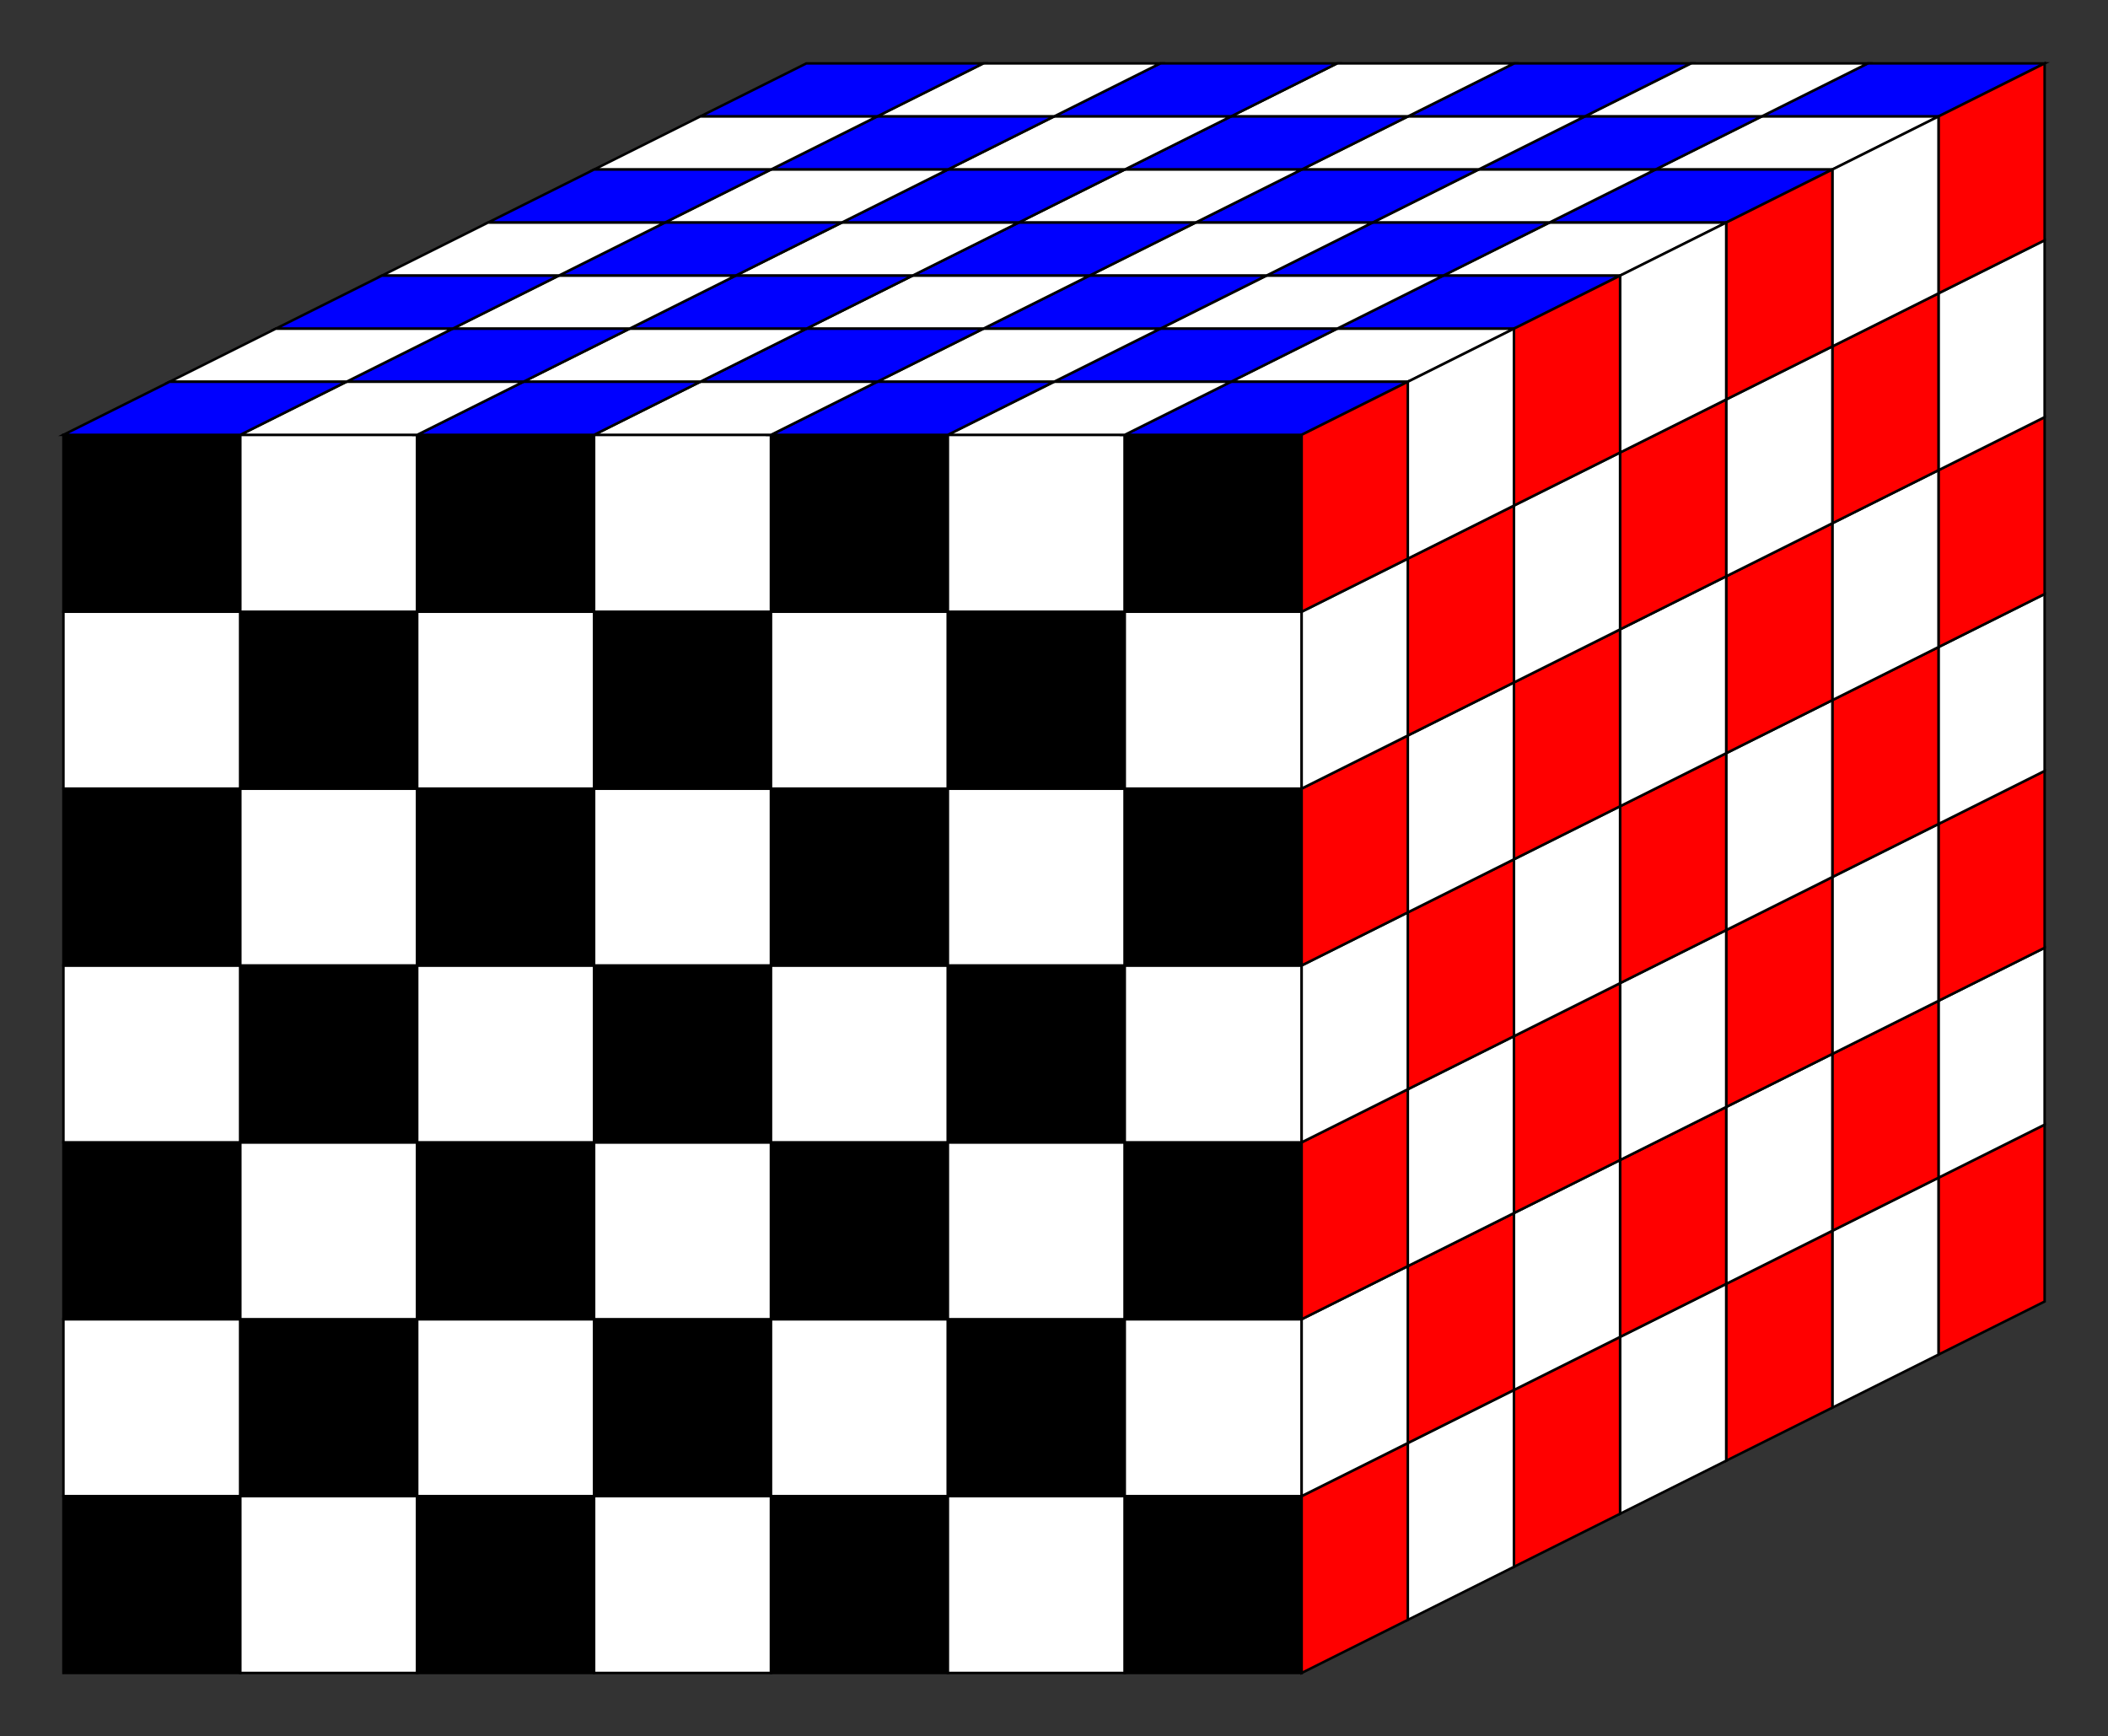
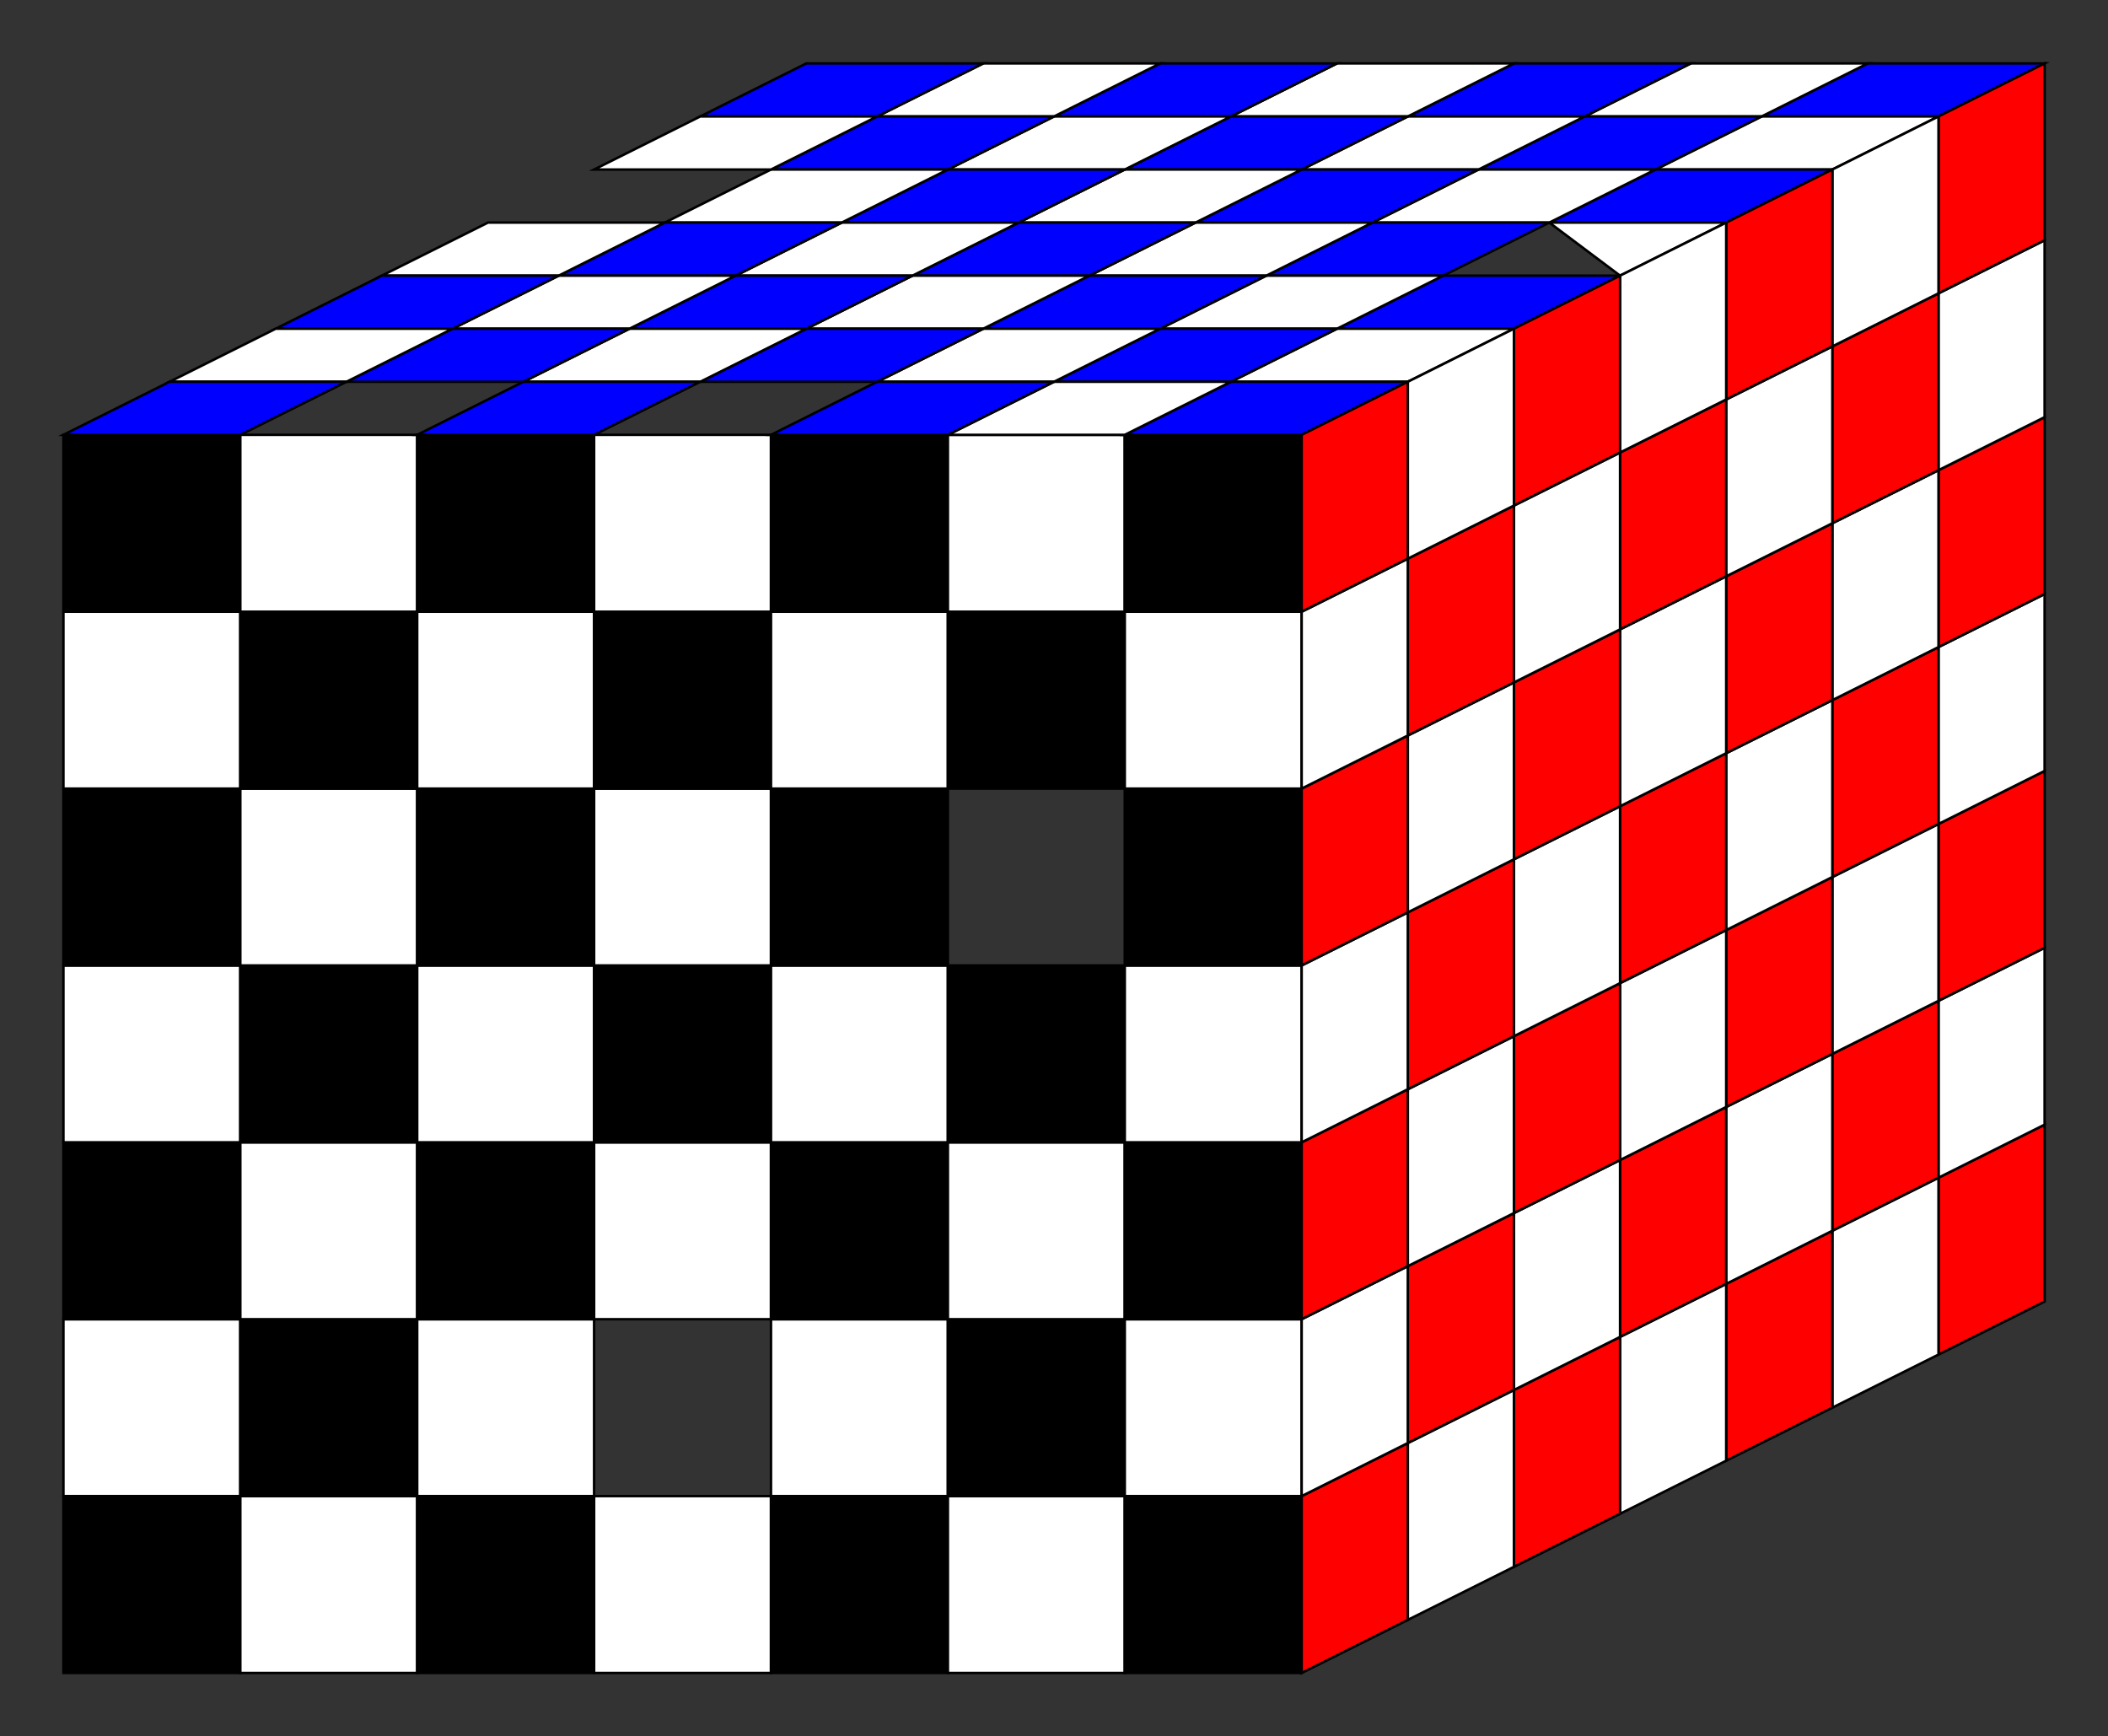
<svg xmlns="http://www.w3.org/2000/svg" width="337.805pt" height="278.277pt" viewBox="0 0 337.805 278.277" version="1.1">
  <rect x="0" y="0" width="337.805" height="278.277" fill="#333333" stroke="none" />
  <g id="surface1">
    <path style="fill-rule:nonzero;fill:rgb(0%,0%,0%);fill-opacity:1;stroke-width:0.399;stroke-linecap:butt;stroke-linejoin:miter;stroke:rgb(0%,0%,0%);stroke-opacity:1;stroke-miterlimit:10;" d="M 0.001 0.002 L 28.349 0.002 L 28.349 28.345 L 0.001 28.345 Z M 0.001 0.002 " transform="matrix(1,0,0,-1,10.163,268.115)" />
    <path style="fill-rule:nonzero;fill:rgb(100%,100%,100%);fill-opacity:1;stroke-width:0.399;stroke-linecap:butt;stroke-linejoin:miter;stroke:rgb(0%,0%,0%);stroke-opacity:1;stroke-miterlimit:10;" d="M 0.001 28.345 L 28.349 28.345 L 28.349 56.693 L 0.001 56.693 Z M 0.001 28.345 " transform="matrix(1,0,0,-1,10.163,268.115)" />
    <path style="fill-rule:nonzero;fill:rgb(0%,0%,0%);fill-opacity:1;stroke-width:0.399;stroke-linecap:butt;stroke-linejoin:miter;stroke:rgb(0%,0%,0%);stroke-opacity:1;stroke-miterlimit:10;" d="M 0.001 56.693 L 28.349 56.693 L 28.349 85.041 L 0.001 85.041 Z M 0.001 56.693 " transform="matrix(1,0,0,-1,10.163,268.115)" />
    <path style="fill-rule:nonzero;fill:rgb(100%,100%,100%);fill-opacity:1;stroke-width:0.399;stroke-linecap:butt;stroke-linejoin:miter;stroke:rgb(0%,0%,0%);stroke-opacity:1;stroke-miterlimit:10;" d="M 0.001 85.041 L 28.349 85.041 L 28.349 113.388 L 0.001 113.388 Z M 0.001 85.041 " transform="matrix(1,0,0,-1,10.163,268.115)" />
    <path style="fill-rule:nonzero;fill:rgb(0%,0%,0%);fill-opacity:1;stroke-width:0.399;stroke-linecap:butt;stroke-linejoin:miter;stroke:rgb(0%,0%,0%);stroke-opacity:1;stroke-miterlimit:10;" d="M 0.001 113.388 L 28.349 113.388 L 28.349 141.732 L 0.001 141.732 Z M 0.001 113.388 " transform="matrix(1,0,0,-1,10.163,268.115)" />
    <path style="fill-rule:nonzero;fill:rgb(100%,100%,100%);fill-opacity:1;stroke-width:0.399;stroke-linecap:butt;stroke-linejoin:miter;stroke:rgb(0%,0%,0%);stroke-opacity:1;stroke-miterlimit:10;" d="M 0.001 141.732 L 28.349 141.732 L 28.349 170.08 L 0.001 170.08 Z M 0.001 141.732 " transform="matrix(1,0,0,-1,10.163,268.115)" />
    <path style="fill-rule:nonzero;fill:rgb(0%,0%,0%);fill-opacity:1;stroke-width:0.399;stroke-linecap:butt;stroke-linejoin:miter;stroke:rgb(0%,0%,0%);stroke-opacity:1;stroke-miterlimit:10;" d="M 0.001 170.08 L 28.349 170.08 L 28.349 198.428 L 0.001 198.428 Z M 0.001 170.08 " transform="matrix(1,0,0,-1,10.163,268.115)" />
    <path style="fill-rule:nonzero;fill:rgb(100%,100%,100%);fill-opacity:1;stroke-width:0.399;stroke-linecap:butt;stroke-linejoin:miter;stroke:rgb(0%,0%,0%);stroke-opacity:1;stroke-miterlimit:10;" d="M 28.349 0.002 L 56.692 0.002 L 56.692 28.345 L 28.349 28.345 Z M 28.349 0.002 " transform="matrix(1,0,0,-1,10.163,268.115)" />
    <path style="fill-rule:nonzero;fill:rgb(0%,0%,0%);fill-opacity:1;stroke-width:0.399;stroke-linecap:butt;stroke-linejoin:miter;stroke:rgb(0%,0%,0%);stroke-opacity:1;stroke-miterlimit:10;" d="M 28.349 28.345 L 56.692 28.345 L 56.692 56.693 L 28.349 56.693 Z M 28.349 28.345 " transform="matrix(1,0,0,-1,10.163,268.115)" />
    <path style="fill-rule:nonzero;fill:rgb(100%,100%,100%);fill-opacity:1;stroke-width:0.399;stroke-linecap:butt;stroke-linejoin:miter;stroke:rgb(0%,0%,0%);stroke-opacity:1;stroke-miterlimit:10;" d="M 28.349 56.693 L 56.692 56.693 L 56.692 85.041 L 28.349 85.041 Z M 28.349 56.693 " transform="matrix(1,0,0,-1,10.163,268.115)" />
    <path style="fill-rule:nonzero;fill:rgb(0%,0%,0%);fill-opacity:1;stroke-width:0.399;stroke-linecap:butt;stroke-linejoin:miter;stroke:rgb(0%,0%,0%);stroke-opacity:1;stroke-miterlimit:10;" d="M 28.349 85.041 L 56.692 85.041 L 56.692 113.388 L 28.349 113.388 Z M 28.349 85.041 " transform="matrix(1,0,0,-1,10.163,268.115)" />
    <path style="fill-rule:nonzero;fill:rgb(100%,100%,100%);fill-opacity:1;stroke-width:0.399;stroke-linecap:butt;stroke-linejoin:miter;stroke:rgb(0%,0%,0%);stroke-opacity:1;stroke-miterlimit:10;" d="M 28.349 113.388 L 56.692 113.388 L 56.692 141.732 L 28.349 141.732 Z M 28.349 113.388 " transform="matrix(1,0,0,-1,10.163,268.115)" />
    <path style="fill-rule:nonzero;fill:rgb(0%,0%,0%);fill-opacity:1;stroke-width:0.399;stroke-linecap:butt;stroke-linejoin:miter;stroke:rgb(0%,0%,0%);stroke-opacity:1;stroke-miterlimit:10;" d="M 28.349 141.732 L 56.692 141.732 L 56.692 170.08 L 28.349 170.08 Z M 28.349 141.732 " transform="matrix(1,0,0,-1,10.163,268.115)" />
    <path style="fill-rule:nonzero;fill:rgb(100%,100%,100%);fill-opacity:1;stroke-width:0.399;stroke-linecap:butt;stroke-linejoin:miter;stroke:rgb(0%,0%,0%);stroke-opacity:1;stroke-miterlimit:10;" d="M 28.349 170.08 L 56.692 170.08 L 56.692 198.428 L 28.349 198.428 Z M 28.349 170.08 " transform="matrix(1,0,0,-1,10.163,268.115)" />
    <path style="fill-rule:nonzero;fill:rgb(0%,0%,0%);fill-opacity:1;stroke-width:0.399;stroke-linecap:butt;stroke-linejoin:miter;stroke:rgb(0%,0%,0%);stroke-opacity:1;stroke-miterlimit:10;" d="M 56.692 0.002 L 85.04 0.002 L 85.04 28.345 L 56.692 28.345 Z M 56.692 0.002 " transform="matrix(1,0,0,-1,10.163,268.115)" />
    <path style="fill-rule:nonzero;fill:rgb(100%,100%,100%);fill-opacity:1;stroke-width:0.399;stroke-linecap:butt;stroke-linejoin:miter;stroke:rgb(0%,0%,0%);stroke-opacity:1;stroke-miterlimit:10;" d="M 56.692 28.345 L 85.04 28.345 L 85.04 56.693 L 56.692 56.693 Z M 56.692 28.345 " transform="matrix(1,0,0,-1,10.163,268.115)" />
    <path style="fill-rule:nonzero;fill:rgb(0%,0%,0%);fill-opacity:1;stroke-width:0.399;stroke-linecap:butt;stroke-linejoin:miter;stroke:rgb(0%,0%,0%);stroke-opacity:1;stroke-miterlimit:10;" d="M 56.692 56.693 L 85.04 56.693 L 85.04 85.041 L 56.692 85.041 Z M 56.692 56.693 " transform="matrix(1,0,0,-1,10.163,268.115)" />
    <path style="fill-rule:nonzero;fill:rgb(100%,100%,100%);fill-opacity:1;stroke-width:0.399;stroke-linecap:butt;stroke-linejoin:miter;stroke:rgb(0%,0%,0%);stroke-opacity:1;stroke-miterlimit:10;" d="M 56.692 85.041 L 85.04 85.041 L 85.04 113.388 L 56.692 113.388 Z M 56.692 85.041 " transform="matrix(1,0,0,-1,10.163,268.115)" />
    <path style="fill-rule:nonzero;fill:rgb(0%,0%,0%);fill-opacity:1;stroke-width:0.399;stroke-linecap:butt;stroke-linejoin:miter;stroke:rgb(0%,0%,0%);stroke-opacity:1;stroke-miterlimit:10;" d="M 56.692 113.388 L 85.04 113.388 L 85.04 141.732 L 56.692 141.732 Z M 56.692 113.388 " transform="matrix(1,0,0,-1,10.163,268.115)" />
    <path style="fill-rule:nonzero;fill:rgb(100%,100%,100%);fill-opacity:1;stroke-width:0.399;stroke-linecap:butt;stroke-linejoin:miter;stroke:rgb(0%,0%,0%);stroke-opacity:1;stroke-miterlimit:10;" d="M 56.692 141.732 L 85.04 141.732 L 85.04 170.08 L 56.692 170.08 Z M 56.692 141.732 " transform="matrix(1,0,0,-1,10.163,268.115)" />
    <path style="fill-rule:nonzero;fill:rgb(0%,0%,0%);fill-opacity:1;stroke-width:0.399;stroke-linecap:butt;stroke-linejoin:miter;stroke:rgb(0%,0%,0%);stroke-opacity:1;stroke-miterlimit:10;" d="M 56.692 170.08 L 85.04 170.08 L 85.04 198.428 L 56.692 198.428 Z M 56.692 170.08 " transform="matrix(1,0,0,-1,10.163,268.115)" />
    <path style="fill-rule:nonzero;fill:rgb(100%,100%,100%);fill-opacity:1;stroke-width:0.399;stroke-linecap:butt;stroke-linejoin:miter;stroke:rgb(0%,0%,0%);stroke-opacity:1;stroke-miterlimit:10;" d="M 85.04 0.002 L 113.388 0.002 L 113.388 28.345 L 85.04 28.345 Z M 85.04 0.002 " transform="matrix(1,0,0,-1,10.163,268.115)" />
-     <path style="fill-rule:nonzero;fill:rgb(0%,0%,0%);fill-opacity:1;stroke-width:0.399;stroke-linecap:butt;stroke-linejoin:miter;stroke:rgb(0%,0%,0%);stroke-opacity:1;stroke-miterlimit:10;" d="M 85.04 28.345 L 113.388 28.345 L 113.388 56.693 L 85.04 56.693 Z M 85.04 28.345 " transform="matrix(1,0,0,-1,10.163,268.115)" />
    <path style="fill-rule:nonzero;fill:rgb(100%,100%,100%);fill-opacity:1;stroke-width:0.399;stroke-linecap:butt;stroke-linejoin:miter;stroke:rgb(0%,0%,0%);stroke-opacity:1;stroke-miterlimit:10;" d="M 85.04 56.693 L 113.388 56.693 L 113.388 85.041 L 85.04 85.041 Z M 85.04 56.693 " transform="matrix(1,0,0,-1,10.163,268.115)" />
    <path style="fill-rule:nonzero;fill:rgb(0%,0%,0%);fill-opacity:1;stroke-width:0.399;stroke-linecap:butt;stroke-linejoin:miter;stroke:rgb(0%,0%,0%);stroke-opacity:1;stroke-miterlimit:10;" d="M 85.04 85.041 L 113.388 85.041 L 113.388 113.388 L 85.04 113.388 Z M 85.04 85.041 " transform="matrix(1,0,0,-1,10.163,268.115)" />
    <path style="fill-rule:nonzero;fill:rgb(100%,100%,100%);fill-opacity:1;stroke-width:0.399;stroke-linecap:butt;stroke-linejoin:miter;stroke:rgb(0%,0%,0%);stroke-opacity:1;stroke-miterlimit:10;" d="M 85.04 113.388 L 113.388 113.388 L 113.388 141.732 L 85.04 141.732 Z M 85.04 113.388 " transform="matrix(1,0,0,-1,10.163,268.115)" />
    <path style="fill-rule:nonzero;fill:rgb(0%,0%,0%);fill-opacity:1;stroke-width:0.399;stroke-linecap:butt;stroke-linejoin:miter;stroke:rgb(0%,0%,0%);stroke-opacity:1;stroke-miterlimit:10;" d="M 85.04 141.732 L 113.388 141.732 L 113.388 170.08 L 85.04 170.08 Z M 85.04 141.732 " transform="matrix(1,0,0,-1,10.163,268.115)" />
    <path style="fill-rule:nonzero;fill:rgb(100%,100%,100%);fill-opacity:1;stroke-width:0.399;stroke-linecap:butt;stroke-linejoin:miter;stroke:rgb(0%,0%,0%);stroke-opacity:1;stroke-miterlimit:10;" d="M 85.04 170.08 L 113.388 170.08 L 113.388 198.428 L 85.04 198.428 Z M 85.04 170.08 " transform="matrix(1,0,0,-1,10.163,268.115)" />
    <path style="fill-rule:nonzero;fill:rgb(0%,0%,0%);fill-opacity:1;stroke-width:0.399;stroke-linecap:butt;stroke-linejoin:miter;stroke:rgb(0%,0%,0%);stroke-opacity:1;stroke-miterlimit:10;" d="M 113.388 0.002 L 141.735 0.002 L 141.735 28.345 L 113.388 28.345 Z M 113.388 0.002 " transform="matrix(1,0,0,-1,10.163,268.115)" />
    <path style="fill-rule:nonzero;fill:rgb(100%,100%,100%);fill-opacity:1;stroke-width:0.399;stroke-linecap:butt;stroke-linejoin:miter;stroke:rgb(0%,0%,0%);stroke-opacity:1;stroke-miterlimit:10;" d="M 113.388 28.345 L 141.735 28.345 L 141.735 56.693 L 113.388 56.693 Z M 113.388 28.345 " transform="matrix(1,0,0,-1,10.163,268.115)" />
    <path style="fill-rule:nonzero;fill:rgb(0%,0%,0%);fill-opacity:1;stroke-width:0.399;stroke-linecap:butt;stroke-linejoin:miter;stroke:rgb(0%,0%,0%);stroke-opacity:1;stroke-miterlimit:10;" d="M 113.388 56.693 L 141.735 56.693 L 141.735 85.041 L 113.388 85.041 Z M 113.388 56.693 " transform="matrix(1,0,0,-1,10.163,268.115)" />
    <path style="fill-rule:nonzero;fill:rgb(100%,100%,100%);fill-opacity:1;stroke-width:0.399;stroke-linecap:butt;stroke-linejoin:miter;stroke:rgb(0%,0%,0%);stroke-opacity:1;stroke-miterlimit:10;" d="M 113.388 85.041 L 141.735 85.041 L 141.735 113.388 L 113.388 113.388 Z M 113.388 85.041 " transform="matrix(1,0,0,-1,10.163,268.115)" />
    <path style="fill-rule:nonzero;fill:rgb(0%,0%,0%);fill-opacity:1;stroke-width:0.399;stroke-linecap:butt;stroke-linejoin:miter;stroke:rgb(0%,0%,0%);stroke-opacity:1;stroke-miterlimit:10;" d="M 113.388 113.388 L 141.735 113.388 L 141.735 141.732 L 113.388 141.732 Z M 113.388 113.388 " transform="matrix(1,0,0,-1,10.163,268.115)" />
    <path style="fill-rule:nonzero;fill:rgb(100%,100%,100%);fill-opacity:1;stroke-width:0.399;stroke-linecap:butt;stroke-linejoin:miter;stroke:rgb(0%,0%,0%);stroke-opacity:1;stroke-miterlimit:10;" d="M 113.388 141.732 L 141.735 141.732 L 141.735 170.08 L 113.388 170.08 Z M 113.388 141.732 " transform="matrix(1,0,0,-1,10.163,268.115)" />
    <path style="fill-rule:nonzero;fill:rgb(0%,0%,0%);fill-opacity:1;stroke-width:0.399;stroke-linecap:butt;stroke-linejoin:miter;stroke:rgb(0%,0%,0%);stroke-opacity:1;stroke-miterlimit:10;" d="M 113.388 170.08 L 141.735 170.08 L 141.735 198.428 L 113.388 198.428 Z M 113.388 170.08 " transform="matrix(1,0,0,-1,10.163,268.115)" />
    <path style="fill-rule:nonzero;fill:rgb(100%,100%,100%);fill-opacity:1;stroke-width:0.399;stroke-linecap:butt;stroke-linejoin:miter;stroke:rgb(0%,0%,0%);stroke-opacity:1;stroke-miterlimit:10;" d="M 141.735 0.002 L 170.079 0.002 L 170.079 28.345 L 141.735 28.345 Z M 141.735 0.002 " transform="matrix(1,0,0,-1,10.163,268.115)" />
    <path style="fill-rule:nonzero;fill:rgb(0%,0%,0%);fill-opacity:1;stroke-width:0.399;stroke-linecap:butt;stroke-linejoin:miter;stroke:rgb(0%,0%,0%);stroke-opacity:1;stroke-miterlimit:10;" d="M 141.735 28.345 L 170.079 28.345 L 170.079 56.693 L 141.735 56.693 Z M 141.735 28.345 " transform="matrix(1,0,0,-1,10.163,268.115)" />
    <path style="fill-rule:nonzero;fill:rgb(100%,100%,100%);fill-opacity:1;stroke-width:0.399;stroke-linecap:butt;stroke-linejoin:miter;stroke:rgb(0%,0%,0%);stroke-opacity:1;stroke-miterlimit:10;" d="M 141.735 56.693 L 170.079 56.693 L 170.079 85.041 L 141.735 85.041 Z M 141.735 56.693 " transform="matrix(1,0,0,-1,10.163,268.115)" />
    <path style="fill-rule:nonzero;fill:rgb(0%,0%,0%);fill-opacity:1;stroke-width:0.399;stroke-linecap:butt;stroke-linejoin:miter;stroke:rgb(0%,0%,0%);stroke-opacity:1;stroke-miterlimit:10;" d="M 141.735 85.041 L 170.079 85.041 L 170.079 113.388 L 141.735 113.388 Z M 141.735 85.041 " transform="matrix(1,0,0,-1,10.163,268.115)" />
-     <path style="fill-rule:nonzero;fill:rgb(100%,100%,100%);fill-opacity:1;stroke-width:0.399;stroke-linecap:butt;stroke-linejoin:miter;stroke:rgb(0%,0%,0%);stroke-opacity:1;stroke-miterlimit:10;" d="M 141.735 113.388 L 170.079 113.388 L 170.079 141.732 L 141.735 141.732 Z M 141.735 113.388 " transform="matrix(1,0,0,-1,10.163,268.115)" />
    <path style="fill-rule:nonzero;fill:rgb(0%,0%,0%);fill-opacity:1;stroke-width:0.399;stroke-linecap:butt;stroke-linejoin:miter;stroke:rgb(0%,0%,0%);stroke-opacity:1;stroke-miterlimit:10;" d="M 141.735 141.732 L 170.079 141.732 L 170.079 170.08 L 141.735 170.08 Z M 141.735 141.732 " transform="matrix(1,0,0,-1,10.163,268.115)" />
    <path style="fill-rule:nonzero;fill:rgb(100%,100%,100%);fill-opacity:1;stroke-width:0.399;stroke-linecap:butt;stroke-linejoin:miter;stroke:rgb(0%,0%,0%);stroke-opacity:1;stroke-miterlimit:10;" d="M 141.735 170.08 L 170.079 170.08 L 170.079 198.428 L 141.735 198.428 Z M 141.735 170.08 " transform="matrix(1,0,0,-1,10.163,268.115)" />
    <path style="fill-rule:nonzero;fill:rgb(0%,0%,0%);fill-opacity:1;stroke-width:0.399;stroke-linecap:butt;stroke-linejoin:miter;stroke:rgb(0%,0%,0%);stroke-opacity:1;stroke-miterlimit:10;" d="M 170.079 0.002 L 198.427 0.002 L 198.427 28.345 L 170.079 28.345 Z M 170.079 0.002 " transform="matrix(1,0,0,-1,10.163,268.115)" />
    <path style="fill-rule:nonzero;fill:rgb(100%,100%,100%);fill-opacity:1;stroke-width:0.399;stroke-linecap:butt;stroke-linejoin:miter;stroke:rgb(0%,0%,0%);stroke-opacity:1;stroke-miterlimit:10;" d="M 170.079 28.345 L 198.427 28.345 L 198.427 56.693 L 170.079 56.693 Z M 170.079 28.345 " transform="matrix(1,0,0,-1,10.163,268.115)" />
    <path style="fill-rule:nonzero;fill:rgb(0%,0%,0%);fill-opacity:1;stroke-width:0.399;stroke-linecap:butt;stroke-linejoin:miter;stroke:rgb(0%,0%,0%);stroke-opacity:1;stroke-miterlimit:10;" d="M 170.079 56.693 L 198.427 56.693 L 198.427 85.041 L 170.079 85.041 Z M 170.079 56.693 " transform="matrix(1,0,0,-1,10.163,268.115)" />
    <path style="fill-rule:nonzero;fill:rgb(100%,100%,100%);fill-opacity:1;stroke-width:0.399;stroke-linecap:butt;stroke-linejoin:miter;stroke:rgb(0%,0%,0%);stroke-opacity:1;stroke-miterlimit:10;" d="M 170.079 85.041 L 198.427 85.041 L 198.427 113.388 L 170.079 113.388 Z M 170.079 85.041 " transform="matrix(1,0,0,-1,10.163,268.115)" />
    <path style="fill-rule:nonzero;fill:rgb(0%,0%,0%);fill-opacity:1;stroke-width:0.399;stroke-linecap:butt;stroke-linejoin:miter;stroke:rgb(0%,0%,0%);stroke-opacity:1;stroke-miterlimit:10;" d="M 170.079 113.388 L 198.427 113.388 L 198.427 141.732 L 170.079 141.732 Z M 170.079 113.388 " transform="matrix(1,0,0,-1,10.163,268.115)" />
    <path style="fill-rule:nonzero;fill:rgb(100%,100%,100%);fill-opacity:1;stroke-width:0.399;stroke-linecap:butt;stroke-linejoin:miter;stroke:rgb(0%,0%,0%);stroke-opacity:1;stroke-miterlimit:10;" d="M 170.079 141.732 L 198.427 141.732 L 198.427 170.08 L 170.079 170.08 Z M 170.079 141.732 " transform="matrix(1,0,0,-1,10.163,268.115)" />
    <path style="fill-rule:nonzero;fill:rgb(0%,0%,0%);fill-opacity:1;stroke-width:0.399;stroke-linecap:butt;stroke-linejoin:miter;stroke:rgb(0%,0%,0%);stroke-opacity:1;stroke-miterlimit:10;" d="M 170.079 170.08 L 198.427 170.08 L 198.427 198.428 L 170.079 198.428 Z M 170.079 170.08 " transform="matrix(1,0,0,-1,10.163,268.115)" />
    <path style="fill-rule:nonzero;fill:rgb(0%,0%,100%);fill-opacity:1;stroke-width:0.399;stroke-linecap:butt;stroke-linejoin:miter;stroke:rgb(0%,0%,0%);stroke-opacity:1;stroke-miterlimit:10;" d="M 317.485 257.955 L 289.138 257.955 L 272.13 249.451 L 300.478 249.451 Z M 317.485 257.955 " transform="matrix(1,0,0,-1,10.163,268.115)" />
    <path style="fill-rule:nonzero;fill:rgb(100%,100%,100%);fill-opacity:1;stroke-width:0.399;stroke-linecap:butt;stroke-linejoin:miter;stroke:rgb(0%,0%,0%);stroke-opacity:1;stroke-miterlimit:10;" d="M 300.478 249.451 L 272.13 249.451 L 255.122 240.947 L 283.466 240.947 Z M 300.478 249.451 " transform="matrix(1,0,0,-1,10.163,268.115)" />
    <path style="fill-rule:nonzero;fill:rgb(0%,0%,100%);fill-opacity:1;stroke-width:0.399;stroke-linecap:butt;stroke-linejoin:miter;stroke:rgb(0%,0%,0%);stroke-opacity:1;stroke-miterlimit:10;" d="M 283.466 240.947 L 255.122 240.947 L 238.114 232.443 L 266.458 232.443 Z M 283.466 240.947 " transform="matrix(1,0,0,-1,10.163,268.115)" />
-     <path style="fill-rule:nonzero;fill:rgb(100%,100%,100%);fill-opacity:1;stroke-width:0.399;stroke-linecap:butt;stroke-linejoin:miter;stroke:rgb(0%,0%,0%);stroke-opacity:1;stroke-miterlimit:10;" d="M 266.458 232.443 L 238.114 232.443 L 221.103 223.939 L 249.45 223.939 Z M 266.458 232.443 " transform="matrix(1,0,0,-1,10.163,268.115)" />
+     <path style="fill-rule:nonzero;fill:rgb(100%,100%,100%);fill-opacity:1;stroke-width:0.399;stroke-linecap:butt;stroke-linejoin:miter;stroke:rgb(0%,0%,0%);stroke-opacity:1;stroke-miterlimit:10;" d="M 266.458 232.443 L 238.114 232.443 L 249.45 223.939 Z M 266.458 232.443 " transform="matrix(1,0,0,-1,10.163,268.115)" />
    <path style="fill-rule:nonzero;fill:rgb(0%,0%,100%);fill-opacity:1;stroke-width:0.399;stroke-linecap:butt;stroke-linejoin:miter;stroke:rgb(0%,0%,0%);stroke-opacity:1;stroke-miterlimit:10;" d="M 249.45 223.939 L 221.103 223.939 L 204.095 215.435 L 232.442 215.435 Z M 249.45 223.939 " transform="matrix(1,0,0,-1,10.163,268.115)" />
    <path style="fill-rule:nonzero;fill:rgb(100%,100%,100%);fill-opacity:1;stroke-width:0.399;stroke-linecap:butt;stroke-linejoin:miter;stroke:rgb(0%,0%,0%);stroke-opacity:1;stroke-miterlimit:10;" d="M 232.442 215.435 L 204.095 215.435 L 187.087 206.931 L 215.435 206.931 Z M 232.442 215.435 " transform="matrix(1,0,0,-1,10.163,268.115)" />
    <path style="fill-rule:nonzero;fill:rgb(0%,0%,100%);fill-opacity:1;stroke-width:0.399;stroke-linecap:butt;stroke-linejoin:miter;stroke:rgb(0%,0%,0%);stroke-opacity:1;stroke-miterlimit:10;" d="M 215.435 206.931 L 187.087 206.931 L 170.079 198.428 L 198.427 198.428 Z M 215.435 206.931 " transform="matrix(1,0,0,-1,10.163,268.115)" />
    <path style="fill-rule:nonzero;fill:rgb(100%,100%,100%);fill-opacity:1;stroke-width:0.399;stroke-linecap:butt;stroke-linejoin:miter;stroke:rgb(0%,0%,0%);stroke-opacity:1;stroke-miterlimit:10;" d="M 289.138 257.955 L 260.79 257.955 L 243.782 249.451 L 272.13 249.451 Z M 289.138 257.955 " transform="matrix(1,0,0,-1,10.163,268.115)" />
    <path style="fill-rule:nonzero;fill:rgb(0%,0%,100%);fill-opacity:1;stroke-width:0.399;stroke-linecap:butt;stroke-linejoin:miter;stroke:rgb(0%,0%,0%);stroke-opacity:1;stroke-miterlimit:10;" d="M 272.13 249.451 L 243.782 249.451 L 226.774 240.947 L 255.122 240.947 Z M 272.13 249.451 " transform="matrix(1,0,0,-1,10.163,268.115)" />
    <path style="fill-rule:nonzero;fill:rgb(100%,100%,100%);fill-opacity:1;stroke-width:0.399;stroke-linecap:butt;stroke-linejoin:miter;stroke:rgb(0%,0%,0%);stroke-opacity:1;stroke-miterlimit:10;" d="M 255.122 240.947 L 226.774 240.947 L 209.767 232.443 L 238.114 232.443 Z M 255.122 240.947 " transform="matrix(1,0,0,-1,10.163,268.115)" />
    <path style="fill-rule:nonzero;fill:rgb(0%,0%,100%);fill-opacity:1;stroke-width:0.399;stroke-linecap:butt;stroke-linejoin:miter;stroke:rgb(0%,0%,0%);stroke-opacity:1;stroke-miterlimit:10;" d="M 238.114 232.443 L 209.767 232.443 L 192.759 223.939 L 221.103 223.939 Z M 238.114 232.443 " transform="matrix(1,0,0,-1,10.163,268.115)" />
    <path style="fill-rule:nonzero;fill:rgb(100%,100%,100%);fill-opacity:1;stroke-width:0.399;stroke-linecap:butt;stroke-linejoin:miter;stroke:rgb(0%,0%,0%);stroke-opacity:1;stroke-miterlimit:10;" d="M 221.103 223.939 L 192.759 223.939 L 175.751 215.435 L 204.095 215.435 Z M 221.103 223.939 " transform="matrix(1,0,0,-1,10.163,268.115)" />
    <path style="fill-rule:nonzero;fill:rgb(0%,0%,100%);fill-opacity:1;stroke-width:0.399;stroke-linecap:butt;stroke-linejoin:miter;stroke:rgb(0%,0%,0%);stroke-opacity:1;stroke-miterlimit:10;" d="M 204.095 215.435 L 175.751 215.435 L 158.739 206.931 L 187.087 206.931 Z M 204.095 215.435 " transform="matrix(1,0,0,-1,10.163,268.115)" />
    <path style="fill-rule:nonzero;fill:rgb(100%,100%,100%);fill-opacity:1;stroke-width:0.399;stroke-linecap:butt;stroke-linejoin:miter;stroke:rgb(0%,0%,0%);stroke-opacity:1;stroke-miterlimit:10;" d="M 187.087 206.931 L 158.739 206.931 L 141.732 198.428 L 170.079 198.428 Z M 187.087 206.931 " transform="matrix(1,0,0,-1,10.163,268.115)" />
    <path style="fill-rule:nonzero;fill:rgb(0%,0%,100%);fill-opacity:1;stroke-width:0.399;stroke-linecap:butt;stroke-linejoin:miter;stroke:rgb(0%,0%,0%);stroke-opacity:1;stroke-miterlimit:10;" d="M 260.79 257.955 L 232.442 257.955 L 215.435 249.451 L 243.782 249.451 Z M 260.79 257.955 " transform="matrix(1,0,0,-1,10.163,268.115)" />
    <path style="fill-rule:nonzero;fill:rgb(100%,100%,100%);fill-opacity:1;stroke-width:0.399;stroke-linecap:butt;stroke-linejoin:miter;stroke:rgb(0%,0%,0%);stroke-opacity:1;stroke-miterlimit:10;" d="M 243.782 249.451 L 215.435 249.451 L 198.427 240.947 L 226.774 240.947 Z M 243.782 249.451 " transform="matrix(1,0,0,-1,10.163,268.115)" />
    <path style="fill-rule:nonzero;fill:rgb(0%,0%,100%);fill-opacity:1;stroke-width:0.399;stroke-linecap:butt;stroke-linejoin:miter;stroke:rgb(0%,0%,0%);stroke-opacity:1;stroke-miterlimit:10;" d="M 226.774 240.947 L 198.427 240.947 L 181.419 232.443 L 209.767 232.443 Z M 226.774 240.947 " transform="matrix(1,0,0,-1,10.163,268.115)" />
    <path style="fill-rule:nonzero;fill:rgb(100%,100%,100%);fill-opacity:1;stroke-width:0.399;stroke-linecap:butt;stroke-linejoin:miter;stroke:rgb(0%,0%,0%);stroke-opacity:1;stroke-miterlimit:10;" d="M 209.767 232.443 L 181.419 232.443 L 164.411 223.939 L 192.759 223.939 Z M 209.767 232.443 " transform="matrix(1,0,0,-1,10.163,268.115)" />
    <path style="fill-rule:nonzero;fill:rgb(0%,0%,100%);fill-opacity:1;stroke-width:0.399;stroke-linecap:butt;stroke-linejoin:miter;stroke:rgb(0%,0%,0%);stroke-opacity:1;stroke-miterlimit:10;" d="M 192.759 223.939 L 164.411 223.939 L 147.403 215.435 L 175.751 215.435 Z M 192.759 223.939 " transform="matrix(1,0,0,-1,10.163,268.115)" />
    <path style="fill-rule:nonzero;fill:rgb(100%,100%,100%);fill-opacity:1;stroke-width:0.399;stroke-linecap:butt;stroke-linejoin:miter;stroke:rgb(0%,0%,0%);stroke-opacity:1;stroke-miterlimit:10;" d="M 175.751 215.435 L 147.403 215.435 L 130.396 206.931 L 158.739 206.931 Z M 175.751 215.435 " transform="matrix(1,0,0,-1,10.163,268.115)" />
    <path style="fill-rule:nonzero;fill:rgb(0%,0%,100%);fill-opacity:1;stroke-width:0.399;stroke-linecap:butt;stroke-linejoin:miter;stroke:rgb(0%,0%,0%);stroke-opacity:1;stroke-miterlimit:10;" d="M 158.739 206.931 L 130.396 206.931 L 113.388 198.428 L 141.732 198.428 Z M 158.739 206.931 " transform="matrix(1,0,0,-1,10.163,268.115)" />
    <path style="fill-rule:nonzero;fill:rgb(100%,100%,100%);fill-opacity:1;stroke-width:0.399;stroke-linecap:butt;stroke-linejoin:miter;stroke:rgb(0%,0%,0%);stroke-opacity:1;stroke-miterlimit:10;" d="M 232.442 257.955 L 204.099 257.955 L 187.087 249.451 L 215.435 249.451 Z M 232.442 257.955 " transform="matrix(1,0,0,-1,10.163,268.115)" />
    <path style="fill-rule:nonzero;fill:rgb(0%,0%,100%);fill-opacity:1;stroke-width:0.399;stroke-linecap:butt;stroke-linejoin:miter;stroke:rgb(0%,0%,0%);stroke-opacity:1;stroke-miterlimit:10;" d="M 215.435 249.451 L 187.087 249.451 L 170.079 240.947 L 198.427 240.947 Z M 215.435 249.451 " transform="matrix(1,0,0,-1,10.163,268.115)" />
    <path style="fill-rule:nonzero;fill:rgb(100%,100%,100%);fill-opacity:1;stroke-width:0.399;stroke-linecap:butt;stroke-linejoin:miter;stroke:rgb(0%,0%,0%);stroke-opacity:1;stroke-miterlimit:10;" d="M 198.427 240.947 L 170.079 240.947 L 153.071 232.443 L 181.419 232.443 Z M 198.427 240.947 " transform="matrix(1,0,0,-1,10.163,268.115)" />
    <path style="fill-rule:nonzero;fill:rgb(0%,0%,100%);fill-opacity:1;stroke-width:0.399;stroke-linecap:butt;stroke-linejoin:miter;stroke:rgb(0%,0%,0%);stroke-opacity:1;stroke-miterlimit:10;" d="M 181.419 232.443 L 153.071 232.443 L 136.064 223.939 L 164.411 223.939 Z M 181.419 232.443 " transform="matrix(1,0,0,-1,10.163,268.115)" />
    <path style="fill-rule:nonzero;fill:rgb(100%,100%,100%);fill-opacity:1;stroke-width:0.399;stroke-linecap:butt;stroke-linejoin:miter;stroke:rgb(0%,0%,0%);stroke-opacity:1;stroke-miterlimit:10;" d="M 164.411 223.939 L 136.064 223.939 L 119.056 215.435 L 147.403 215.435 Z M 164.411 223.939 " transform="matrix(1,0,0,-1,10.163,268.115)" />
    <path style="fill-rule:nonzero;fill:rgb(0%,0%,100%);fill-opacity:1;stroke-width:0.399;stroke-linecap:butt;stroke-linejoin:miter;stroke:rgb(0%,0%,0%);stroke-opacity:1;stroke-miterlimit:10;" d="M 147.403 215.435 L 119.056 215.435 L 102.048 206.931 L 130.396 206.931 Z M 147.403 215.435 " transform="matrix(1,0,0,-1,10.163,268.115)" />
-     <path style="fill-rule:nonzero;fill:rgb(100%,100%,100%);fill-opacity:1;stroke-width:0.399;stroke-linecap:butt;stroke-linejoin:miter;stroke:rgb(0%,0%,0%);stroke-opacity:1;stroke-miterlimit:10;" d="M 130.396 206.931 L 102.048 206.931 L 85.04 198.428 L 113.388 198.428 Z M 130.396 206.931 " transform="matrix(1,0,0,-1,10.163,268.115)" />
    <path style="fill-rule:nonzero;fill:rgb(0%,0%,100%);fill-opacity:1;stroke-width:0.399;stroke-linecap:butt;stroke-linejoin:miter;stroke:rgb(0%,0%,0%);stroke-opacity:1;stroke-miterlimit:10;" d="M 204.099 257.955 L 175.751 257.955 L 158.743 249.451 L 187.087 249.451 Z M 204.099 257.955 " transform="matrix(1,0,0,-1,10.163,268.115)" />
    <path style="fill-rule:nonzero;fill:rgb(100%,100%,100%);fill-opacity:1;stroke-width:0.399;stroke-linecap:butt;stroke-linejoin:miter;stroke:rgb(0%,0%,0%);stroke-opacity:1;stroke-miterlimit:10;" d="M 187.087 249.451 L 158.743 249.451 L 141.735 240.947 L 170.079 240.947 Z M 187.087 249.451 " transform="matrix(1,0,0,-1,10.163,268.115)" />
    <path style="fill-rule:nonzero;fill:rgb(0%,0%,100%);fill-opacity:1;stroke-width:0.399;stroke-linecap:butt;stroke-linejoin:miter;stroke:rgb(0%,0%,0%);stroke-opacity:1;stroke-miterlimit:10;" d="M 170.079 240.947 L 141.735 240.947 L 124.724 232.443 L 153.071 232.443 Z M 170.079 240.947 " transform="matrix(1,0,0,-1,10.163,268.115)" />
    <path style="fill-rule:nonzero;fill:rgb(100%,100%,100%);fill-opacity:1;stroke-width:0.399;stroke-linecap:butt;stroke-linejoin:miter;stroke:rgb(0%,0%,0%);stroke-opacity:1;stroke-miterlimit:10;" d="M 153.071 232.443 L 124.724 232.443 L 107.716 223.939 L 136.064 223.939 Z M 153.071 232.443 " transform="matrix(1,0,0,-1,10.163,268.115)" />
    <path style="fill-rule:nonzero;fill:rgb(0%,0%,100%);fill-opacity:1;stroke-width:0.399;stroke-linecap:butt;stroke-linejoin:miter;stroke:rgb(0%,0%,0%);stroke-opacity:1;stroke-miterlimit:10;" d="M 136.064 223.939 L 107.716 223.939 L 90.708 215.435 L 119.056 215.435 Z M 136.064 223.939 " transform="matrix(1,0,0,-1,10.163,268.115)" />
    <path style="fill-rule:nonzero;fill:rgb(100%,100%,100%);fill-opacity:1;stroke-width:0.399;stroke-linecap:butt;stroke-linejoin:miter;stroke:rgb(0%,0%,0%);stroke-opacity:1;stroke-miterlimit:10;" d="M 119.056 215.435 L 90.708 215.435 L 73.7 206.931 L 102.048 206.931 Z M 119.056 215.435 " transform="matrix(1,0,0,-1,10.163,268.115)" />
    <path style="fill-rule:nonzero;fill:rgb(0%,0%,100%);fill-opacity:1;stroke-width:0.399;stroke-linecap:butt;stroke-linejoin:miter;stroke:rgb(0%,0%,0%);stroke-opacity:1;stroke-miterlimit:10;" d="M 102.048 206.931 L 73.7 206.931 L 56.692 198.428 L 85.04 198.428 Z M 102.048 206.931 " transform="matrix(1,0,0,-1,10.163,268.115)" />
    <path style="fill-rule:nonzero;fill:rgb(100%,100%,100%);fill-opacity:1;stroke-width:0.399;stroke-linecap:butt;stroke-linejoin:miter;stroke:rgb(0%,0%,0%);stroke-opacity:1;stroke-miterlimit:10;" d="M 175.751 257.955 L 147.403 257.955 L 130.396 249.451 L 158.743 249.451 Z M 175.751 257.955 " transform="matrix(1,0,0,-1,10.163,268.115)" />
    <path style="fill-rule:nonzero;fill:rgb(0%,0%,100%);fill-opacity:1;stroke-width:0.399;stroke-linecap:butt;stroke-linejoin:miter;stroke:rgb(0%,0%,0%);stroke-opacity:1;stroke-miterlimit:10;" d="M 158.743 249.451 L 130.396 249.451 L 113.388 240.947 L 141.735 240.947 Z M 158.743 249.451 " transform="matrix(1,0,0,-1,10.163,268.115)" />
    <path style="fill-rule:nonzero;fill:rgb(100%,100%,100%);fill-opacity:1;stroke-width:0.399;stroke-linecap:butt;stroke-linejoin:miter;stroke:rgb(0%,0%,0%);stroke-opacity:1;stroke-miterlimit:10;" d="M 141.735 240.947 L 113.388 240.947 L 96.38 232.443 L 124.724 232.443 Z M 141.735 240.947 " transform="matrix(1,0,0,-1,10.163,268.115)" />
    <path style="fill-rule:nonzero;fill:rgb(0%,0%,100%);fill-opacity:1;stroke-width:0.399;stroke-linecap:butt;stroke-linejoin:miter;stroke:rgb(0%,0%,0%);stroke-opacity:1;stroke-miterlimit:10;" d="M 124.724 232.443 L 96.38 232.443 L 79.372 223.939 L 107.716 223.939 Z M 124.724 232.443 " transform="matrix(1,0,0,-1,10.163,268.115)" />
    <path style="fill-rule:nonzero;fill:rgb(100%,100%,100%);fill-opacity:1;stroke-width:0.399;stroke-linecap:butt;stroke-linejoin:miter;stroke:rgb(0%,0%,0%);stroke-opacity:1;stroke-miterlimit:10;" d="M 107.716 223.939 L 79.372 223.939 L 62.36 215.435 L 90.708 215.435 Z M 107.716 223.939 " transform="matrix(1,0,0,-1,10.163,268.115)" />
    <path style="fill-rule:nonzero;fill:rgb(0%,0%,100%);fill-opacity:1;stroke-width:0.399;stroke-linecap:butt;stroke-linejoin:miter;stroke:rgb(0%,0%,0%);stroke-opacity:1;stroke-miterlimit:10;" d="M 90.708 215.435 L 62.36 215.435 L 45.353 206.931 L 73.7 206.931 Z M 90.708 215.435 " transform="matrix(1,0,0,-1,10.163,268.115)" />
-     <path style="fill-rule:nonzero;fill:rgb(100%,100%,100%);fill-opacity:1;stroke-width:0.399;stroke-linecap:butt;stroke-linejoin:miter;stroke:rgb(0%,0%,0%);stroke-opacity:1;stroke-miterlimit:10;" d="M 73.7 206.931 L 45.353 206.931 L 28.345 198.428 L 56.692 198.428 Z M 73.7 206.931 " transform="matrix(1,0,0,-1,10.163,268.115)" />
    <path style="fill-rule:nonzero;fill:rgb(0%,0%,100%);fill-opacity:1;stroke-width:0.399;stroke-linecap:butt;stroke-linejoin:miter;stroke:rgb(0%,0%,0%);stroke-opacity:1;stroke-miterlimit:10;" d="M 147.403 257.955 L 119.056 257.955 L 102.048 249.451 L 130.396 249.451 Z M 147.403 257.955 " transform="matrix(1,0,0,-1,10.163,268.115)" />
    <path style="fill-rule:nonzero;fill:rgb(100%,100%,100%);fill-opacity:1;stroke-width:0.399;stroke-linecap:butt;stroke-linejoin:miter;stroke:rgb(0%,0%,0%);stroke-opacity:1;stroke-miterlimit:10;" d="M 130.396 249.451 L 102.048 249.451 L 85.04 240.947 L 113.388 240.947 Z M 130.396 249.451 " transform="matrix(1,0,0,-1,10.163,268.115)" />
-     <path style="fill-rule:nonzero;fill:rgb(0%,0%,100%);fill-opacity:1;stroke-width:0.399;stroke-linecap:butt;stroke-linejoin:miter;stroke:rgb(0%,0%,0%);stroke-opacity:1;stroke-miterlimit:10;" d="M 113.388 240.947 L 85.04 240.947 L 68.032 232.443 L 96.38 232.443 Z M 113.388 240.947 " transform="matrix(1,0,0,-1,10.163,268.115)" />
    <path style="fill-rule:nonzero;fill:rgb(100%,100%,100%);fill-opacity:1;stroke-width:0.399;stroke-linecap:butt;stroke-linejoin:miter;stroke:rgb(0%,0%,0%);stroke-opacity:1;stroke-miterlimit:10;" d="M 96.38 232.443 L 68.032 232.443 L 51.025 223.939 L 79.372 223.939 Z M 96.38 232.443 " transform="matrix(1,0,0,-1,10.163,268.115)" />
    <path style="fill-rule:nonzero;fill:rgb(0%,0%,100%);fill-opacity:1;stroke-width:0.399;stroke-linecap:butt;stroke-linejoin:miter;stroke:rgb(0%,0%,0%);stroke-opacity:1;stroke-miterlimit:10;" d="M 79.372 223.939 L 51.025 223.939 L 34.017 215.435 L 62.36 215.435 Z M 79.372 223.939 " transform="matrix(1,0,0,-1,10.163,268.115)" />
    <path style="fill-rule:nonzero;fill:rgb(100%,100%,100%);fill-opacity:1;stroke-width:0.399;stroke-linecap:butt;stroke-linejoin:miter;stroke:rgb(0%,0%,0%);stroke-opacity:1;stroke-miterlimit:10;" d="M 62.36 215.435 L 34.017 215.435 L 17.009 206.931 L 45.353 206.931 Z M 62.36 215.435 " transform="matrix(1,0,0,-1,10.163,268.115)" />
    <path style="fill-rule:nonzero;fill:rgb(0%,0%,100%);fill-opacity:1;stroke-width:0.399;stroke-linecap:butt;stroke-linejoin:miter;stroke:rgb(0%,0%,0%);stroke-opacity:1;stroke-miterlimit:10;" d="M 45.353 206.931 L 17.009 206.931 L -0.003 198.428 L 28.345 198.428 Z M 45.353 206.931 " transform="matrix(1,0,0,-1,10.163,268.115)" />
    <path style="fill-rule:nonzero;fill:rgb(100%,0%,0%);fill-opacity:1;stroke-width:0.399;stroke-linecap:butt;stroke-linejoin:miter;stroke:rgb(0%,0%,0%);stroke-opacity:1;stroke-miterlimit:10;" d="M 317.485 59.529 L 300.478 51.025 L 300.478 79.373 L 317.485 87.877 Z M 317.485 59.529 " transform="matrix(1,0,0,-1,10.163,268.115)" />
    <path style="fill-rule:nonzero;fill:rgb(100%,100%,100%);fill-opacity:1;stroke-width:0.399;stroke-linecap:butt;stroke-linejoin:miter;stroke:rgb(0%,0%,0%);stroke-opacity:1;stroke-miterlimit:10;" d="M 300.478 51.025 L 283.47 42.521 L 283.47 70.869 L 300.478 79.373 Z M 300.478 51.025 " transform="matrix(1,0,0,-1,10.163,268.115)" />
    <path style="fill-rule:nonzero;fill:rgb(100%,0%,0%);fill-opacity:1;stroke-width:0.399;stroke-linecap:butt;stroke-linejoin:miter;stroke:rgb(0%,0%,0%);stroke-opacity:1;stroke-miterlimit:10;" d="M 283.47 42.521 L 266.458 34.017 L 266.458 62.361 L 283.47 70.869 Z M 283.47 42.521 " transform="matrix(1,0,0,-1,10.163,268.115)" />
    <path style="fill-rule:nonzero;fill:rgb(100%,100%,100%);fill-opacity:1;stroke-width:0.399;stroke-linecap:butt;stroke-linejoin:miter;stroke:rgb(0%,0%,0%);stroke-opacity:1;stroke-miterlimit:10;" d="M 266.458 34.017 L 249.45 25.513 L 249.45 53.857 L 266.458 62.361 Z M 266.458 34.017 " transform="matrix(1,0,0,-1,10.163,268.115)" />
    <path style="fill-rule:nonzero;fill:rgb(100%,0%,0%);fill-opacity:1;stroke-width:0.399;stroke-linecap:butt;stroke-linejoin:miter;stroke:rgb(0%,0%,0%);stroke-opacity:1;stroke-miterlimit:10;" d="M 249.45 25.513 L 232.442 17.01 L 232.442 45.353 L 249.45 53.857 Z M 249.45 25.513 " transform="matrix(1,0,0,-1,10.163,268.115)" />
    <path style="fill-rule:nonzero;fill:rgb(100%,100%,100%);fill-opacity:1;stroke-width:0.399;stroke-linecap:butt;stroke-linejoin:miter;stroke:rgb(0%,0%,0%);stroke-opacity:1;stroke-miterlimit:10;" d="M 232.442 17.01 L 215.435 8.506 L 215.435 36.849 L 232.442 45.353 Z M 232.442 17.01 " transform="matrix(1,0,0,-1,10.163,268.115)" />
    <path style="fill-rule:nonzero;fill:rgb(100%,0%,0%);fill-opacity:1;stroke-width:0.399;stroke-linecap:butt;stroke-linejoin:miter;stroke:rgb(0%,0%,0%);stroke-opacity:1;stroke-miterlimit:10;" d="M 215.435 8.506 L 198.427 -0.002 L 198.427 28.345 L 215.435 36.849 Z M 215.435 8.506 " transform="matrix(1,0,0,-1,10.163,268.115)" />
    <path style="fill-rule:nonzero;fill:rgb(100%,100%,100%);fill-opacity:1;stroke-width:0.399;stroke-linecap:butt;stroke-linejoin:miter;stroke:rgb(0%,0%,0%);stroke-opacity:1;stroke-miterlimit:10;" d="M 317.485 87.877 L 300.478 79.373 L 300.478 107.717 L 317.485 116.22 Z M 317.485 87.877 " transform="matrix(1,0,0,-1,10.163,268.115)" />
    <path style="fill-rule:nonzero;fill:rgb(100%,0%,0%);fill-opacity:1;stroke-width:0.399;stroke-linecap:butt;stroke-linejoin:miter;stroke:rgb(0%,0%,0%);stroke-opacity:1;stroke-miterlimit:10;" d="M 300.478 79.373 L 283.47 70.869 L 283.47 99.213 L 300.478 107.717 Z M 300.478 79.373 " transform="matrix(1,0,0,-1,10.163,268.115)" />
    <path style="fill-rule:nonzero;fill:rgb(100%,100%,100%);fill-opacity:1;stroke-width:0.399;stroke-linecap:butt;stroke-linejoin:miter;stroke:rgb(0%,0%,0%);stroke-opacity:1;stroke-miterlimit:10;" d="M 283.47 70.869 L 266.458 62.361 L 266.458 90.709 L 283.47 99.213 Z M 283.47 70.869 " transform="matrix(1,0,0,-1,10.163,268.115)" />
    <path style="fill-rule:nonzero;fill:rgb(100%,0%,0%);fill-opacity:1;stroke-width:0.399;stroke-linecap:butt;stroke-linejoin:miter;stroke:rgb(0%,0%,0%);stroke-opacity:1;stroke-miterlimit:10;" d="M 266.458 62.361 L 249.45 53.857 L 249.45 82.205 L 266.458 90.709 Z M 266.458 62.361 " transform="matrix(1,0,0,-1,10.163,268.115)" />
    <path style="fill-rule:nonzero;fill:rgb(100%,100%,100%);fill-opacity:1;stroke-width:0.399;stroke-linecap:butt;stroke-linejoin:miter;stroke:rgb(0%,0%,0%);stroke-opacity:1;stroke-miterlimit:10;" d="M 249.45 53.857 L 232.442 45.353 L 232.442 73.701 L 249.45 82.205 Z M 249.45 53.857 " transform="matrix(1,0,0,-1,10.163,268.115)" />
    <path style="fill-rule:nonzero;fill:rgb(100%,0%,0%);fill-opacity:1;stroke-width:0.399;stroke-linecap:butt;stroke-linejoin:miter;stroke:rgb(0%,0%,0%);stroke-opacity:1;stroke-miterlimit:10;" d="M 232.442 45.353 L 215.435 36.849 L 215.435 65.197 L 232.442 73.701 Z M 232.442 45.353 " transform="matrix(1,0,0,-1,10.163,268.115)" />
    <path style="fill-rule:nonzero;fill:rgb(100%,100%,100%);fill-opacity:1;stroke-width:0.399;stroke-linecap:butt;stroke-linejoin:miter;stroke:rgb(0%,0%,0%);stroke-opacity:1;stroke-miterlimit:10;" d="M 215.435 36.849 L 198.427 28.345 L 198.427 56.693 L 215.435 65.197 Z M 215.435 36.849 " transform="matrix(1,0,0,-1,10.163,268.115)" />
    <path style="fill-rule:nonzero;fill:rgb(100%,0%,0%);fill-opacity:1;stroke-width:0.399;stroke-linecap:butt;stroke-linejoin:miter;stroke:rgb(0%,0%,0%);stroke-opacity:1;stroke-miterlimit:10;" d="M 317.485 116.22 L 300.478 107.717 L 300.478 136.064 L 317.485 144.568 Z M 317.485 116.22 " transform="matrix(1,0,0,-1,10.163,268.115)" />
    <path style="fill-rule:nonzero;fill:rgb(100%,100%,100%);fill-opacity:1;stroke-width:0.399;stroke-linecap:butt;stroke-linejoin:miter;stroke:rgb(0%,0%,0%);stroke-opacity:1;stroke-miterlimit:10;" d="M 300.478 107.717 L 283.47 99.213 L 283.47 127.56 L 300.478 136.064 Z M 300.478 107.717 " transform="matrix(1,0,0,-1,10.163,268.115)" />
    <path style="fill-rule:nonzero;fill:rgb(100%,0%,0%);fill-opacity:1;stroke-width:0.399;stroke-linecap:butt;stroke-linejoin:miter;stroke:rgb(0%,0%,0%);stroke-opacity:1;stroke-miterlimit:10;" d="M 283.47 99.213 L 266.458 90.709 L 266.458 119.056 L 283.47 127.56 Z M 283.47 99.213 " transform="matrix(1,0,0,-1,10.163,268.115)" />
    <path style="fill-rule:nonzero;fill:rgb(100%,100%,100%);fill-opacity:1;stroke-width:0.399;stroke-linecap:butt;stroke-linejoin:miter;stroke:rgb(0%,0%,0%);stroke-opacity:1;stroke-miterlimit:10;" d="M 266.458 90.709 L 249.45 82.205 L 249.45 110.552 L 266.458 119.056 Z M 266.458 90.709 " transform="matrix(1,0,0,-1,10.163,268.115)" />
    <path style="fill-rule:nonzero;fill:rgb(100%,0%,0%);fill-opacity:1;stroke-width:0.399;stroke-linecap:butt;stroke-linejoin:miter;stroke:rgb(0%,0%,0%);stroke-opacity:1;stroke-miterlimit:10;" d="M 249.45 82.205 L 232.442 73.701 L 232.442 102.049 L 249.45 110.552 Z M 249.45 82.205 " transform="matrix(1,0,0,-1,10.163,268.115)" />
    <path style="fill-rule:nonzero;fill:rgb(100%,100%,100%);fill-opacity:1;stroke-width:0.399;stroke-linecap:butt;stroke-linejoin:miter;stroke:rgb(0%,0%,0%);stroke-opacity:1;stroke-miterlimit:10;" d="M 232.442 73.701 L 215.435 65.197 L 215.435 93.545 L 232.442 102.049 Z M 232.442 73.701 " transform="matrix(1,0,0,-1,10.163,268.115)" />
    <path style="fill-rule:nonzero;fill:rgb(100%,0%,0%);fill-opacity:1;stroke-width:0.399;stroke-linecap:butt;stroke-linejoin:miter;stroke:rgb(0%,0%,0%);stroke-opacity:1;stroke-miterlimit:10;" d="M 215.435 65.197 L 198.427 56.693 L 198.427 85.041 L 215.435 93.545 Z M 215.435 65.197 " transform="matrix(1,0,0,-1,10.163,268.115)" />
    <path style="fill-rule:nonzero;fill:rgb(100%,100%,100%);fill-opacity:1;stroke-width:0.399;stroke-linecap:butt;stroke-linejoin:miter;stroke:rgb(0%,0%,0%);stroke-opacity:1;stroke-miterlimit:10;" d="M 317.485 144.568 L 300.478 136.064 L 300.478 164.412 L 317.485 172.916 Z M 317.485 144.568 " transform="matrix(1,0,0,-1,10.163,268.115)" />
    <path style="fill-rule:nonzero;fill:rgb(100%,0%,0%);fill-opacity:1;stroke-width:0.399;stroke-linecap:butt;stroke-linejoin:miter;stroke:rgb(0%,0%,0%);stroke-opacity:1;stroke-miterlimit:10;" d="M 300.478 136.064 L 283.47 127.56 L 283.47 155.908 L 300.478 164.412 Z M 300.478 136.064 " transform="matrix(1,0,0,-1,10.163,268.115)" />
    <path style="fill-rule:nonzero;fill:rgb(100%,100%,100%);fill-opacity:1;stroke-width:0.399;stroke-linecap:butt;stroke-linejoin:miter;stroke:rgb(0%,0%,0%);stroke-opacity:1;stroke-miterlimit:10;" d="M 283.47 127.56 L 266.458 119.056 L 266.458 147.404 L 283.47 155.908 Z M 283.47 127.56 " transform="matrix(1,0,0,-1,10.163,268.115)" />
    <path style="fill-rule:nonzero;fill:rgb(100%,0%,0%);fill-opacity:1;stroke-width:0.399;stroke-linecap:butt;stroke-linejoin:miter;stroke:rgb(0%,0%,0%);stroke-opacity:1;stroke-miterlimit:10;" d="M 266.458 119.056 L 249.45 110.552 L 249.45 138.9 L 266.458 147.404 Z M 266.458 119.056 " transform="matrix(1,0,0,-1,10.163,268.115)" />
    <path style="fill-rule:nonzero;fill:rgb(100%,100%,100%);fill-opacity:1;stroke-width:0.399;stroke-linecap:butt;stroke-linejoin:miter;stroke:rgb(0%,0%,0%);stroke-opacity:1;stroke-miterlimit:10;" d="M 249.45 110.552 L 232.442 102.049 L 232.442 130.396 L 249.45 138.9 Z M 249.45 110.552 " transform="matrix(1,0,0,-1,10.163,268.115)" />
    <path style="fill-rule:nonzero;fill:rgb(100%,0%,0%);fill-opacity:1;stroke-width:0.399;stroke-linecap:butt;stroke-linejoin:miter;stroke:rgb(0%,0%,0%);stroke-opacity:1;stroke-miterlimit:10;" d="M 232.442 102.049 L 215.435 93.545 L 215.435 121.892 L 232.442 130.396 Z M 232.442 102.049 " transform="matrix(1,0,0,-1,10.163,268.115)" />
    <path style="fill-rule:nonzero;fill:rgb(100%,100%,100%);fill-opacity:1;stroke-width:0.399;stroke-linecap:butt;stroke-linejoin:miter;stroke:rgb(0%,0%,0%);stroke-opacity:1;stroke-miterlimit:10;" d="M 215.435 93.545 L 198.427 85.041 L 198.427 113.388 L 215.435 121.892 Z M 215.435 93.545 " transform="matrix(1,0,0,-1,10.163,268.115)" />
    <path style="fill-rule:nonzero;fill:rgb(100%,0%,0%);fill-opacity:1;stroke-width:0.399;stroke-linecap:butt;stroke-linejoin:miter;stroke:rgb(0%,0%,0%);stroke-opacity:1;stroke-miterlimit:10;" d="M 317.485 172.916 L 300.478 164.412 L 300.478 192.76 L 317.485 201.263 Z M 317.485 172.916 " transform="matrix(1,0,0,-1,10.163,268.115)" />
    <path style="fill-rule:nonzero;fill:rgb(100%,100%,100%);fill-opacity:1;stroke-width:0.399;stroke-linecap:butt;stroke-linejoin:miter;stroke:rgb(0%,0%,0%);stroke-opacity:1;stroke-miterlimit:10;" d="M 300.478 164.412 L 283.47 155.908 L 283.47 184.256 L 300.478 192.76 Z M 300.478 164.412 " transform="matrix(1,0,0,-1,10.163,268.115)" />
    <path style="fill-rule:nonzero;fill:rgb(100%,0%,0%);fill-opacity:1;stroke-width:0.399;stroke-linecap:butt;stroke-linejoin:miter;stroke:rgb(0%,0%,0%);stroke-opacity:1;stroke-miterlimit:10;" d="M 283.47 155.908 L 266.458 147.404 L 266.458 175.752 L 283.47 184.256 Z M 283.47 155.908 " transform="matrix(1,0,0,-1,10.163,268.115)" />
    <path style="fill-rule:nonzero;fill:rgb(100%,100%,100%);fill-opacity:1;stroke-width:0.399;stroke-linecap:butt;stroke-linejoin:miter;stroke:rgb(0%,0%,0%);stroke-opacity:1;stroke-miterlimit:10;" d="M 266.458 147.404 L 249.45 138.9 L 249.45 167.248 L 266.458 175.752 Z M 266.458 147.404 " transform="matrix(1,0,0,-1,10.163,268.115)" />
    <path style="fill-rule:nonzero;fill:rgb(100%,0%,0%);fill-opacity:1;stroke-width:0.399;stroke-linecap:butt;stroke-linejoin:miter;stroke:rgb(0%,0%,0%);stroke-opacity:1;stroke-miterlimit:10;" d="M 249.45 138.9 L 232.442 130.396 L 232.442 158.74 L 249.45 167.248 Z M 249.45 138.9 " transform="matrix(1,0,0,-1,10.163,268.115)" />
    <path style="fill-rule:nonzero;fill:rgb(100%,100%,100%);fill-opacity:1;stroke-width:0.399;stroke-linecap:butt;stroke-linejoin:miter;stroke:rgb(0%,0%,0%);stroke-opacity:1;stroke-miterlimit:10;" d="M 232.442 130.396 L 215.435 121.892 L 215.435 150.236 L 232.442 158.74 Z M 232.442 130.396 " transform="matrix(1,0,0,-1,10.163,268.115)" />
    <path style="fill-rule:nonzero;fill:rgb(100%,0%,0%);fill-opacity:1;stroke-width:0.399;stroke-linecap:butt;stroke-linejoin:miter;stroke:rgb(0%,0%,0%);stroke-opacity:1;stroke-miterlimit:10;" d="M 215.435 121.892 L 198.427 113.388 L 198.427 141.732 L 215.435 150.236 Z M 215.435 121.892 " transform="matrix(1,0,0,-1,10.163,268.115)" />
    <path style="fill-rule:nonzero;fill:rgb(100%,100%,100%);fill-opacity:1;stroke-width:0.399;stroke-linecap:butt;stroke-linejoin:miter;stroke:rgb(0%,0%,0%);stroke-opacity:1;stroke-miterlimit:10;" d="M 317.485 201.263 L 300.478 192.76 L 300.478 221.103 L 317.485 229.611 Z M 317.485 201.263 " transform="matrix(1,0,0,-1,10.163,268.115)" />
    <path style="fill-rule:nonzero;fill:rgb(100%,0%,0%);fill-opacity:1;stroke-width:0.399;stroke-linecap:butt;stroke-linejoin:miter;stroke:rgb(0%,0%,0%);stroke-opacity:1;stroke-miterlimit:10;" d="M 300.478 192.76 L 283.47 184.256 L 283.47 212.599 L 300.478 221.103 Z M 300.478 192.76 " transform="matrix(1,0,0,-1,10.163,268.115)" />
    <path style="fill-rule:nonzero;fill:rgb(100%,100%,100%);fill-opacity:1;stroke-width:0.399;stroke-linecap:butt;stroke-linejoin:miter;stroke:rgb(0%,0%,0%);stroke-opacity:1;stroke-miterlimit:10;" d="M 283.47 184.256 L 266.458 175.752 L 266.458 204.095 L 283.47 212.599 Z M 283.47 184.256 " transform="matrix(1,0,0,-1,10.163,268.115)" />
    <path style="fill-rule:nonzero;fill:rgb(100%,0%,0%);fill-opacity:1;stroke-width:0.399;stroke-linecap:butt;stroke-linejoin:miter;stroke:rgb(0%,0%,0%);stroke-opacity:1;stroke-miterlimit:10;" d="M 266.458 175.752 L 249.45 167.248 L 249.45 195.592 L 266.458 204.095 Z M 266.458 175.752 " transform="matrix(1,0,0,-1,10.163,268.115)" />
    <path style="fill-rule:nonzero;fill:rgb(100%,100%,100%);fill-opacity:1;stroke-width:0.399;stroke-linecap:butt;stroke-linejoin:miter;stroke:rgb(0%,0%,0%);stroke-opacity:1;stroke-miterlimit:10;" d="M 249.45 167.248 L 232.442 158.74 L 232.442 187.088 L 249.45 195.592 Z M 249.45 167.248 " transform="matrix(1,0,0,-1,10.163,268.115)" />
    <path style="fill-rule:nonzero;fill:rgb(100%,0%,0%);fill-opacity:1;stroke-width:0.399;stroke-linecap:butt;stroke-linejoin:miter;stroke:rgb(0%,0%,0%);stroke-opacity:1;stroke-miterlimit:10;" d="M 232.442 158.74 L 215.435 150.236 L 215.435 178.584 L 232.442 187.088 Z M 232.442 158.74 " transform="matrix(1,0,0,-1,10.163,268.115)" />
    <path style="fill-rule:nonzero;fill:rgb(100%,100%,100%);fill-opacity:1;stroke-width:0.399;stroke-linecap:butt;stroke-linejoin:miter;stroke:rgb(0%,0%,0%);stroke-opacity:1;stroke-miterlimit:10;" d="M 215.435 150.236 L 198.427 141.732 L 198.427 170.08 L 215.435 178.584 Z M 215.435 150.236 " transform="matrix(1,0,0,-1,10.163,268.115)" />
    <path style="fill-rule:nonzero;fill:rgb(100%,0%,0%);fill-opacity:1;stroke-width:0.399;stroke-linecap:butt;stroke-linejoin:miter;stroke:rgb(0%,0%,0%);stroke-opacity:1;stroke-miterlimit:10;" d="M 317.485 229.611 L 300.478 221.103 L 300.478 249.451 L 317.485 257.955 Z M 317.485 229.611 " transform="matrix(1,0,0,-1,10.163,268.115)" />
    <path style="fill-rule:nonzero;fill:rgb(100%,100%,100%);fill-opacity:1;stroke-width:0.399;stroke-linecap:butt;stroke-linejoin:miter;stroke:rgb(0%,0%,0%);stroke-opacity:1;stroke-miterlimit:10;" d="M 300.478 221.103 L 283.47 212.599 L 283.47 240.947 L 300.478 249.451 Z M 300.478 221.103 " transform="matrix(1,0,0,-1,10.163,268.115)" />
    <path style="fill-rule:nonzero;fill:rgb(100%,0%,0%);fill-opacity:1;stroke-width:0.399;stroke-linecap:butt;stroke-linejoin:miter;stroke:rgb(0%,0%,0%);stroke-opacity:1;stroke-miterlimit:10;" d="M 283.47 212.599 L 266.458 204.095 L 266.458 232.443 L 283.47 240.947 Z M 283.47 212.599 " transform="matrix(1,0,0,-1,10.163,268.115)" />
    <path style="fill-rule:nonzero;fill:rgb(100%,100%,100%);fill-opacity:1;stroke-width:0.399;stroke-linecap:butt;stroke-linejoin:miter;stroke:rgb(0%,0%,0%);stroke-opacity:1;stroke-miterlimit:10;" d="M 266.458 204.095 L 249.45 195.592 L 249.45 223.939 L 266.458 232.443 Z M 266.458 204.095 " transform="matrix(1,0,0,-1,10.163,268.115)" />
    <path style="fill-rule:nonzero;fill:rgb(100%,0%,0%);fill-opacity:1;stroke-width:0.399;stroke-linecap:butt;stroke-linejoin:miter;stroke:rgb(0%,0%,0%);stroke-opacity:1;stroke-miterlimit:10;" d="M 249.45 195.592 L 232.442 187.088 L 232.442 215.435 L 249.45 223.939 Z M 249.45 195.592 " transform="matrix(1,0,0,-1,10.163,268.115)" />
    <path style="fill-rule:nonzero;fill:rgb(100%,100%,100%);fill-opacity:1;stroke-width:0.399;stroke-linecap:butt;stroke-linejoin:miter;stroke:rgb(0%,0%,0%);stroke-opacity:1;stroke-miterlimit:10;" d="M 232.442 187.088 L 215.435 178.584 L 215.435 206.931 L 232.442 215.435 Z M 232.442 187.088 " transform="matrix(1,0,0,-1,10.163,268.115)" />
    <path style="fill-rule:nonzero;fill:rgb(100%,0%,0%);fill-opacity:1;stroke-width:0.399;stroke-linecap:butt;stroke-linejoin:miter;stroke:rgb(0%,0%,0%);stroke-opacity:1;stroke-miterlimit:10;" d="M 215.435 178.584 L 198.427 170.08 L 198.427 198.428 L 215.435 206.931 Z M 215.435 178.584 " transform="matrix(1,0,0,-1,10.163,268.115)" />
  </g>
</svg>